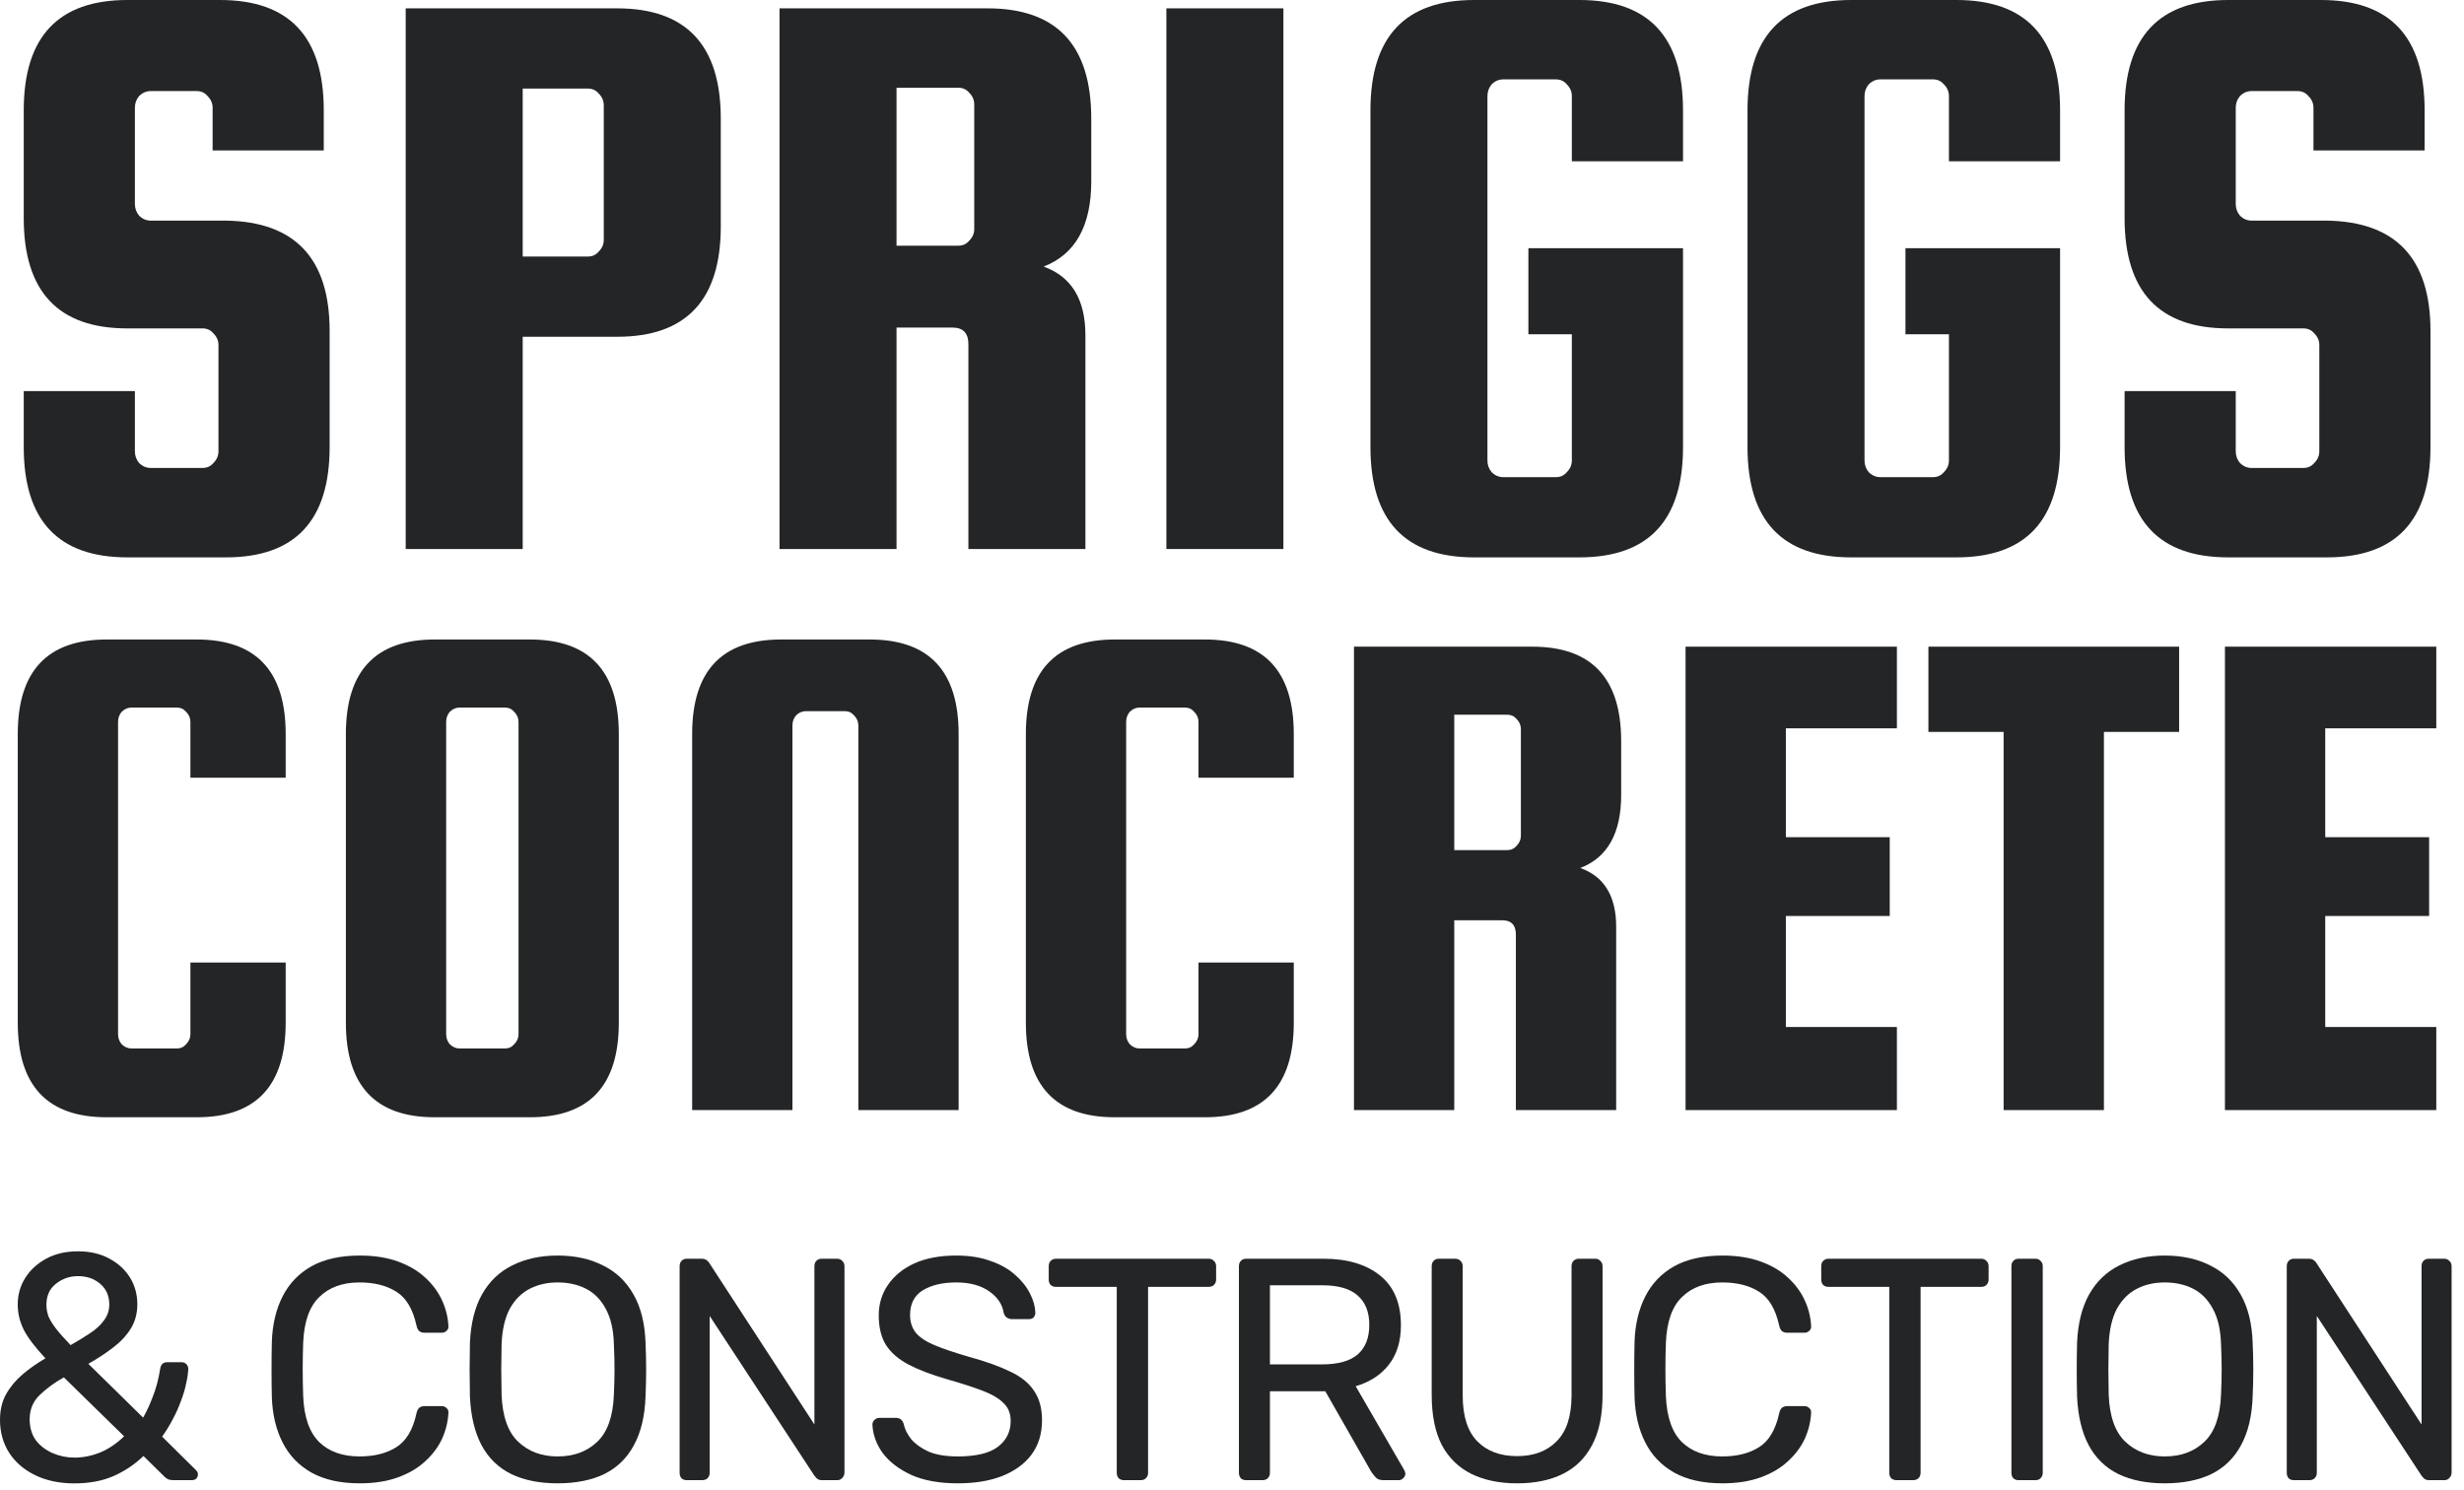
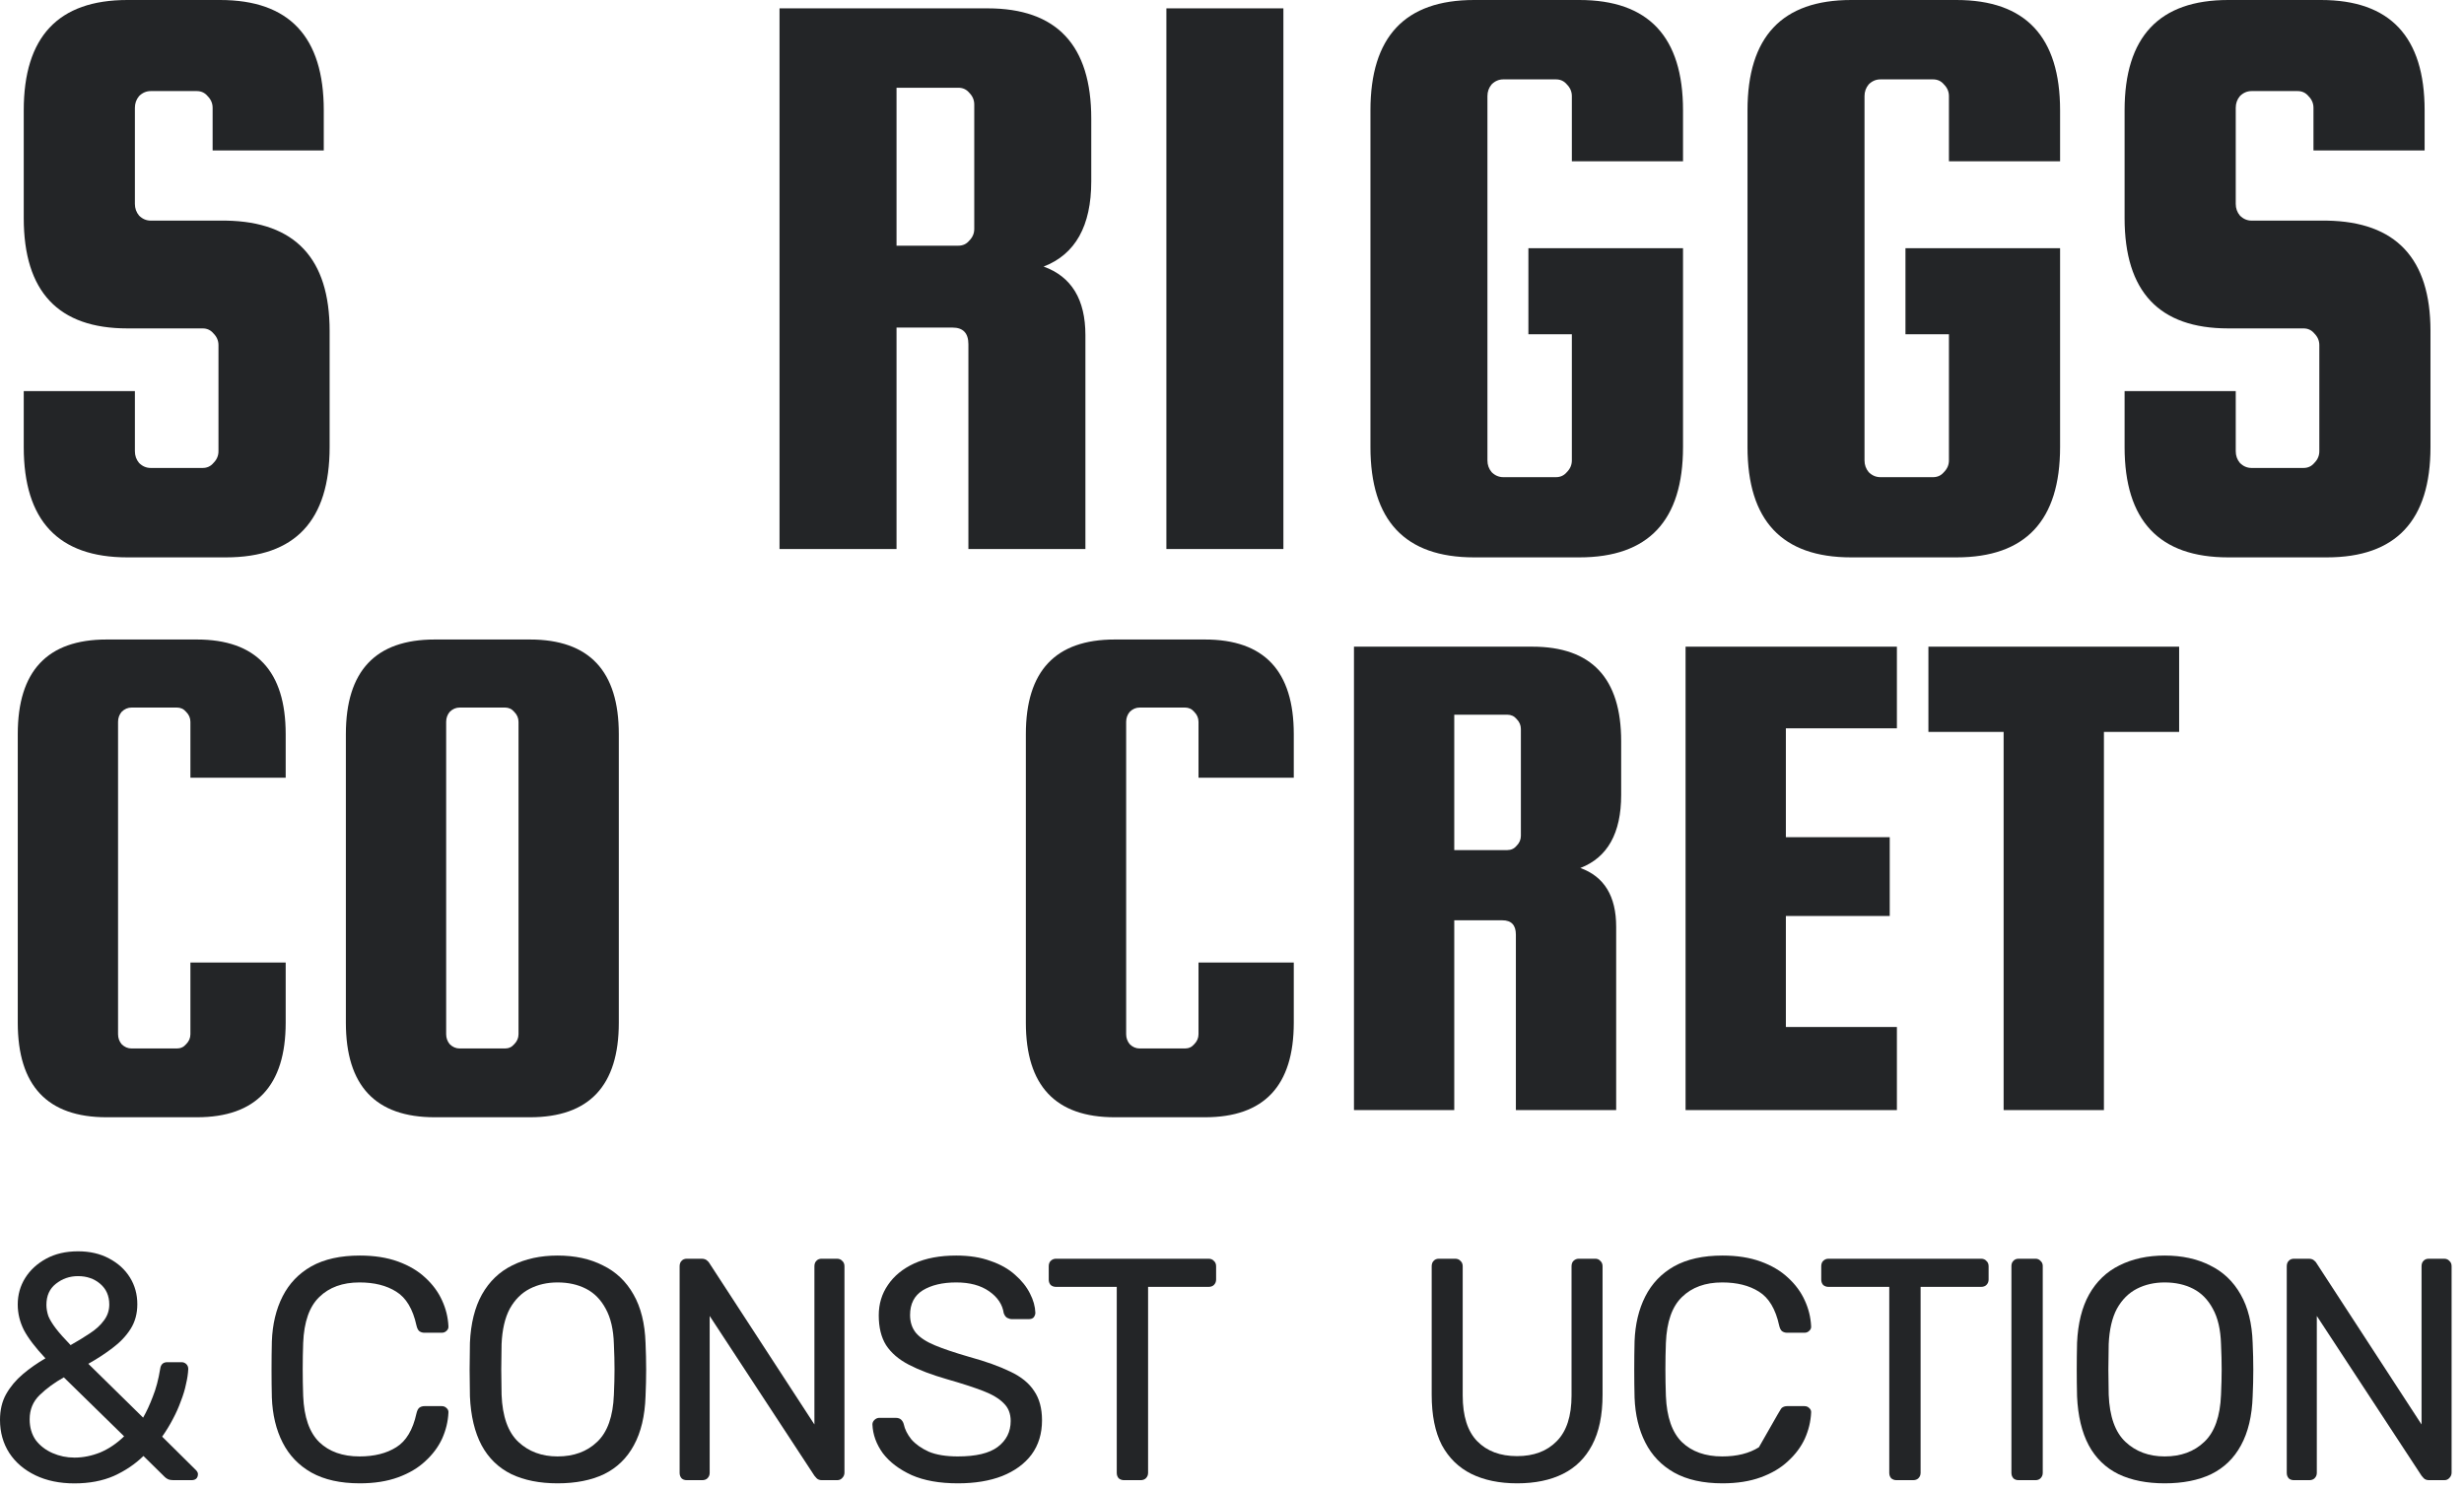
<svg xmlns="http://www.w3.org/2000/svg" width="162" height="98" viewBox="0 0 162 98" fill="none">
  <path d="M150.825 97.331C150.673 97.331 150.555 97.289 150.472 97.206C150.388 97.109 150.347 96.991 150.347 96.852V83.268C150.347 83.116 150.388 82.998 150.472 82.915C150.555 82.818 150.673 82.769 150.825 82.769H151.782C151.949 82.769 152.073 82.811 152.157 82.894C152.24 82.963 152.288 83.019 152.302 83.06L159.209 93.669V83.268C159.209 83.116 159.25 82.998 159.333 82.915C159.417 82.818 159.534 82.769 159.687 82.769H160.686C160.838 82.769 160.956 82.818 161.039 82.915C161.136 82.998 161.185 83.116 161.185 83.268V96.831C161.185 96.97 161.136 97.088 161.039 97.185C160.956 97.282 160.845 97.331 160.706 97.331H159.708C159.555 97.331 159.437 97.289 159.354 97.206C159.285 97.123 159.236 97.067 159.209 97.039L152.323 86.534V96.852C152.323 96.991 152.275 97.109 152.177 97.206C152.094 97.289 151.976 97.331 151.824 97.331H150.825Z" fill="#232527" />
  <path d="M142.322 97.539C141.143 97.539 140.131 97.338 139.285 96.935C138.439 96.519 137.787 95.888 137.33 95.042C136.872 94.183 136.616 93.108 136.56 91.818C136.546 91.208 136.539 90.625 136.539 90.071C136.539 89.502 136.546 88.913 136.56 88.302C136.616 87.027 136.879 85.966 137.351 85.12C137.836 84.26 138.502 83.622 139.348 83.206C140.207 82.776 141.199 82.561 142.322 82.561C143.459 82.561 144.451 82.776 145.297 83.206C146.157 83.622 146.829 84.26 147.315 85.12C147.8 85.966 148.064 87.027 148.105 88.302C148.133 88.913 148.147 89.502 148.147 90.071C148.147 90.625 148.133 91.208 148.105 91.818C148.064 93.108 147.807 94.183 147.336 95.042C146.878 95.888 146.226 96.519 145.38 96.935C144.534 97.338 143.515 97.539 142.322 97.539ZM142.322 95.77C143.39 95.77 144.257 95.451 144.923 94.814C145.602 94.176 145.97 93.142 146.025 91.714C146.053 91.09 146.067 90.535 146.067 90.05C146.067 89.551 146.053 88.996 146.025 88.386C145.997 87.429 145.817 86.652 145.484 86.056C145.165 85.46 144.735 85.023 144.194 84.745C143.654 84.468 143.03 84.329 142.322 84.329C141.643 84.329 141.033 84.468 140.492 84.745C139.951 85.023 139.514 85.46 139.181 86.056C138.862 86.652 138.682 87.429 138.64 88.386C138.626 88.996 138.619 89.551 138.619 90.05C138.619 90.535 138.626 91.09 138.64 91.714C138.696 93.142 139.063 94.176 139.743 94.814C140.422 95.451 141.282 95.77 142.322 95.77Z" fill="#232527" />
  <path d="M132.723 97.331C132.571 97.331 132.453 97.289 132.37 97.206C132.287 97.109 132.245 96.991 132.245 96.852V83.248C132.245 83.109 132.287 82.998 132.37 82.915C132.453 82.818 132.571 82.769 132.723 82.769H133.826C133.965 82.769 134.075 82.818 134.159 82.915C134.256 82.998 134.304 83.109 134.304 83.248V96.852C134.304 96.991 134.256 97.109 134.159 97.206C134.075 97.289 133.965 97.331 133.826 97.331H132.723Z" fill="#232527" />
  <path d="M124.692 97.331C124.553 97.331 124.435 97.289 124.338 97.206C124.255 97.109 124.213 96.991 124.213 96.852V84.621H120.219C120.08 84.621 119.963 84.579 119.866 84.496C119.782 84.399 119.741 84.281 119.741 84.142V83.268C119.741 83.116 119.782 82.998 119.866 82.915C119.963 82.818 120.08 82.769 120.219 82.769H130.246C130.398 82.769 130.516 82.818 130.599 82.915C130.697 82.998 130.745 83.116 130.745 83.268V84.142C130.745 84.281 130.697 84.399 130.599 84.496C130.516 84.579 130.398 84.621 130.246 84.621H126.273V96.852C126.273 96.991 126.224 97.109 126.127 97.206C126.044 97.289 125.926 97.331 125.773 97.331H124.692Z" fill="#232527" />
-   <path d="M113.25 97.539C111.974 97.539 110.913 97.303 110.067 96.831C109.235 96.36 108.604 95.701 108.174 94.855C107.744 94.009 107.509 93.025 107.467 91.901C107.453 91.333 107.446 90.722 107.446 90.071C107.446 89.419 107.453 88.795 107.467 88.198C107.509 87.075 107.744 86.091 108.174 85.245C108.604 84.399 109.235 83.74 110.067 83.268C110.913 82.797 111.974 82.561 113.25 82.561C114.207 82.561 115.046 82.693 115.767 82.956C116.488 83.22 117.085 83.573 117.556 84.017C118.042 84.461 118.409 84.96 118.659 85.515C118.908 86.056 119.047 86.618 119.075 87.2C119.089 87.325 119.047 87.429 118.95 87.512C118.867 87.595 118.763 87.637 118.638 87.637H117.494C117.369 87.637 117.258 87.602 117.161 87.533C117.078 87.463 117.015 87.339 116.974 87.158C116.738 86.077 116.294 85.335 115.642 84.933C115.004 84.53 114.2 84.329 113.229 84.329C112.12 84.329 111.239 84.648 110.587 85.286C109.936 85.91 109.582 86.916 109.527 88.302C109.485 89.44 109.485 90.605 109.527 91.797C109.582 93.184 109.936 94.196 110.587 94.834C111.239 95.458 112.12 95.77 113.229 95.77C114.2 95.77 115.004 95.569 115.642 95.167C116.294 94.765 116.738 94.023 116.974 92.941C117.015 92.761 117.078 92.636 117.161 92.567C117.258 92.498 117.369 92.463 117.494 92.463H118.638C118.763 92.463 118.867 92.504 118.95 92.588C119.047 92.671 119.089 92.775 119.075 92.9C119.047 93.482 118.908 94.051 118.659 94.606C118.409 95.146 118.042 95.639 117.556 96.082C117.085 96.526 116.488 96.88 115.767 97.143C115.046 97.407 114.207 97.539 113.25 97.539Z" fill="#232527" />
+   <path d="M113.25 97.539C111.974 97.539 110.913 97.303 110.067 96.831C109.235 96.36 108.604 95.701 108.174 94.855C107.744 94.009 107.509 93.025 107.467 91.901C107.453 91.333 107.446 90.722 107.446 90.071C107.446 89.419 107.453 88.795 107.467 88.198C107.509 87.075 107.744 86.091 108.174 85.245C108.604 84.399 109.235 83.74 110.067 83.268C110.913 82.797 111.974 82.561 113.25 82.561C114.207 82.561 115.046 82.693 115.767 82.956C116.488 83.22 117.085 83.573 117.556 84.017C118.042 84.461 118.409 84.96 118.659 85.515C118.908 86.056 119.047 86.618 119.075 87.2C119.089 87.325 119.047 87.429 118.95 87.512C118.867 87.595 118.763 87.637 118.638 87.637H117.494C117.369 87.637 117.258 87.602 117.161 87.533C117.078 87.463 117.015 87.339 116.974 87.158C116.738 86.077 116.294 85.335 115.642 84.933C115.004 84.53 114.2 84.329 113.229 84.329C112.12 84.329 111.239 84.648 110.587 85.286C109.936 85.91 109.582 86.916 109.527 88.302C109.485 89.44 109.485 90.605 109.527 91.797C109.582 93.184 109.936 94.196 110.587 94.834C111.239 95.458 112.12 95.77 113.229 95.77C114.2 95.77 115.004 95.569 115.642 95.167C117.015 92.761 117.078 92.636 117.161 92.567C117.258 92.498 117.369 92.463 117.494 92.463H118.638C118.763 92.463 118.867 92.504 118.95 92.588C119.047 92.671 119.089 92.775 119.075 92.9C119.047 93.482 118.908 94.051 118.659 94.606C118.409 95.146 118.042 95.639 117.556 96.082C117.085 96.526 116.488 96.88 115.767 97.143C115.046 97.407 114.207 97.539 113.25 97.539Z" fill="#232527" />
  <path d="M99.746 97.539C98.581 97.539 97.576 97.331 96.73 96.915C95.897 96.499 95.253 95.868 94.795 95.022C94.351 94.162 94.129 93.059 94.129 91.714V83.268C94.129 83.116 94.171 82.998 94.254 82.915C94.337 82.818 94.455 82.769 94.608 82.769H95.669C95.821 82.769 95.939 82.818 96.022 82.915C96.119 82.998 96.168 83.116 96.168 83.268V91.756C96.168 93.115 96.487 94.12 97.125 94.772C97.763 95.424 98.636 95.75 99.746 95.75C100.841 95.75 101.708 95.424 102.346 94.772C102.998 94.12 103.324 93.115 103.324 91.756V83.268C103.324 83.116 103.365 82.998 103.449 82.915C103.546 82.818 103.664 82.769 103.802 82.769H104.884C105.023 82.769 105.134 82.818 105.217 82.915C105.314 82.998 105.363 83.116 105.363 83.268V91.714C105.363 93.059 105.134 94.162 104.676 95.022C104.232 95.868 103.594 96.499 102.762 96.915C101.93 97.331 100.925 97.539 99.746 97.539Z" fill="#232527" />
-   <path d="M81.934 97.331C81.781 97.331 81.663 97.289 81.58 97.206C81.497 97.109 81.455 96.991 81.455 96.852V83.268C81.455 83.116 81.497 82.998 81.58 82.915C81.663 82.818 81.781 82.769 81.934 82.769H87.009C88.576 82.769 89.818 83.137 90.733 83.872C91.648 84.607 92.106 85.695 92.106 87.138C92.106 88.205 91.835 89.079 91.295 89.759C90.768 90.424 90.046 90.889 89.131 91.152L92.335 96.686C92.376 96.769 92.397 96.845 92.397 96.915C92.397 97.025 92.349 97.123 92.251 97.206C92.168 97.289 92.071 97.331 91.96 97.331H90.962C90.726 97.331 90.553 97.268 90.442 97.143C90.331 97.019 90.234 96.894 90.15 96.769L87.134 91.485H83.494V96.852C83.494 96.991 83.445 97.109 83.348 97.206C83.265 97.289 83.147 97.331 82.995 97.331H81.934ZM83.494 89.717H86.926C87.966 89.717 88.743 89.502 89.256 89.072C89.769 88.628 90.026 87.977 90.026 87.117C90.026 86.271 89.769 85.626 89.256 85.182C88.757 84.738 87.98 84.516 86.926 84.516H83.494V89.717Z" fill="#232527" />
  <path d="M73.902 97.331C73.763 97.331 73.645 97.289 73.548 97.206C73.465 97.109 73.423 96.991 73.423 96.852V84.621H69.429C69.291 84.621 69.173 84.579 69.076 84.496C68.993 84.399 68.951 84.281 68.951 84.142V83.268C68.951 83.116 68.993 82.998 69.076 82.915C69.173 82.818 69.291 82.769 69.429 82.769H79.456C79.609 82.769 79.726 82.818 79.81 82.915C79.907 82.998 79.955 83.116 79.955 83.268V84.142C79.955 84.281 79.907 84.399 79.81 84.496C79.726 84.579 79.609 84.621 79.456 84.621H75.483V96.852C75.483 96.991 75.434 97.109 75.337 97.206C75.254 97.289 75.136 97.331 74.984 97.331H73.902Z" fill="#232527" />
  <path d="M62.975 97.539C61.769 97.539 60.756 97.358 59.938 96.998C59.12 96.623 58.489 96.145 58.045 95.562C57.615 94.966 57.386 94.335 57.359 93.669C57.359 93.558 57.4 93.461 57.484 93.378C57.581 93.281 57.692 93.233 57.816 93.233H58.877C59.044 93.233 59.169 93.274 59.252 93.357C59.335 93.441 59.39 93.538 59.418 93.649C59.487 93.981 59.654 94.314 59.917 94.647C60.195 94.966 60.576 95.237 61.062 95.458C61.561 95.666 62.199 95.77 62.975 95.77C64.168 95.77 65.042 95.562 65.596 95.146C66.165 94.716 66.449 94.148 66.449 93.441C66.449 92.955 66.297 92.567 65.992 92.276C65.7 91.971 65.25 91.7 64.639 91.464C64.029 91.229 63.239 90.972 62.268 90.695C61.256 90.403 60.417 90.085 59.751 89.738C59.085 89.391 58.586 88.961 58.253 88.448C57.934 87.935 57.775 87.283 57.775 86.493C57.775 85.744 57.976 85.078 58.378 84.496C58.78 83.899 59.356 83.428 60.105 83.081C60.867 82.734 61.79 82.561 62.871 82.561C63.731 82.561 64.48 82.679 65.118 82.915C65.77 83.137 66.311 83.442 66.74 83.83C67.17 84.204 67.496 84.614 67.718 85.057C67.94 85.487 68.058 85.91 68.072 86.326C68.072 86.423 68.037 86.52 67.968 86.618C67.898 86.701 67.788 86.742 67.635 86.742H66.532C66.435 86.742 66.331 86.715 66.221 86.659C66.123 86.604 66.047 86.5 65.992 86.347C65.908 85.778 65.59 85.3 65.035 84.912C64.48 84.523 63.759 84.329 62.871 84.329C61.97 84.329 61.235 84.503 60.666 84.849C60.112 85.196 59.834 85.737 59.834 86.472C59.834 86.943 59.966 87.339 60.229 87.658C60.493 87.963 60.909 88.233 61.478 88.469C62.046 88.705 62.788 88.954 63.703 89.218C64.813 89.523 65.721 89.849 66.428 90.195C67.136 90.528 67.656 90.951 67.989 91.464C68.335 91.964 68.509 92.609 68.509 93.399C68.509 94.273 68.28 95.022 67.822 95.646C67.365 96.256 66.72 96.727 65.888 97.06C65.069 97.379 64.099 97.539 62.975 97.539Z" fill="#232527" />
  <path d="M45.162 97.331C45.009 97.331 44.891 97.289 44.808 97.206C44.725 97.109 44.683 96.991 44.683 96.852V83.268C44.683 83.116 44.725 82.998 44.808 82.915C44.891 82.818 45.009 82.769 45.162 82.769H46.119C46.285 82.769 46.41 82.811 46.493 82.894C46.576 82.963 46.625 83.019 46.639 83.06L53.545 93.669V83.268C53.545 83.116 53.587 82.998 53.67 82.915C53.753 82.818 53.871 82.769 54.023 82.769H55.022C55.175 82.769 55.292 82.818 55.376 82.915C55.473 82.998 55.521 83.116 55.521 83.268V96.831C55.521 96.97 55.473 97.088 55.376 97.185C55.292 97.282 55.181 97.331 55.043 97.331H54.044C53.892 97.331 53.774 97.289 53.691 97.206C53.621 97.123 53.573 97.067 53.545 97.039L46.659 86.534V96.852C46.659 96.991 46.611 97.109 46.514 97.206C46.431 97.289 46.313 97.331 46.16 97.331H45.162Z" fill="#232527" />
  <path d="M36.659 97.539C35.48 97.539 34.468 97.338 33.621 96.935C32.776 96.519 32.124 95.888 31.666 95.042C31.209 94.183 30.952 93.108 30.896 91.818C30.883 91.208 30.876 90.625 30.876 90.071C30.876 89.502 30.883 88.913 30.896 88.302C30.952 87.027 31.215 85.966 31.687 85.12C32.172 84.26 32.838 83.622 33.684 83.206C34.544 82.776 35.535 82.561 36.659 82.561C37.796 82.561 38.787 82.776 39.633 83.206C40.493 83.622 41.166 84.26 41.651 85.12C42.136 85.966 42.4 87.027 42.442 88.302C42.469 88.913 42.483 89.502 42.483 90.071C42.483 90.625 42.469 91.208 42.442 91.818C42.4 93.108 42.144 94.183 41.672 95.042C41.214 95.888 40.562 96.519 39.717 96.935C38.871 97.338 37.851 97.539 36.659 97.539ZM36.659 95.77C37.727 95.77 38.593 95.451 39.259 94.814C39.938 94.176 40.306 93.142 40.361 91.714C40.389 91.09 40.403 90.535 40.403 90.05C40.403 89.551 40.389 88.996 40.361 88.386C40.334 87.429 40.153 86.652 39.821 86.056C39.502 85.46 39.072 85.023 38.531 84.745C37.99 84.468 37.366 84.329 36.659 84.329C35.979 84.329 35.369 84.468 34.828 84.745C34.287 85.023 33.85 85.46 33.517 86.056C33.199 86.652 33.018 87.429 32.977 88.386C32.963 88.996 32.956 89.551 32.956 90.05C32.956 90.535 32.963 91.09 32.977 91.714C33.032 93.142 33.4 94.176 34.079 94.814C34.759 95.451 35.618 95.77 36.659 95.77Z" fill="#232527" />
  <path d="M23.657 97.539C22.381 97.539 21.32 97.303 20.474 96.831C19.642 96.36 19.011 95.701 18.581 94.855C18.151 94.009 17.916 93.025 17.874 91.901C17.86 91.333 17.853 90.722 17.853 90.071C17.853 89.419 17.86 88.795 17.874 88.198C17.916 87.075 18.151 86.091 18.581 85.245C19.011 84.399 19.642 83.74 20.474 83.268C21.32 82.797 22.381 82.561 23.657 82.561C24.614 82.561 25.453 82.693 26.174 82.956C26.895 83.22 27.491 83.573 27.963 84.017C28.448 84.461 28.816 84.96 29.066 85.515C29.315 86.056 29.454 86.618 29.482 87.2C29.495 87.325 29.454 87.429 29.357 87.512C29.274 87.595 29.17 87.637 29.045 87.637H27.901C27.776 87.637 27.665 87.602 27.568 87.533C27.485 87.463 27.422 87.339 27.381 87.158C27.145 86.077 26.701 85.335 26.049 84.933C25.411 84.53 24.607 84.329 23.636 84.329C22.527 84.329 21.646 84.648 20.994 85.286C20.343 85.91 19.989 86.916 19.933 88.302C19.892 89.44 19.892 90.605 19.933 91.797C19.989 93.184 20.343 94.196 20.994 94.834C21.646 95.458 22.527 95.77 23.636 95.77C24.607 95.77 25.411 95.569 26.049 95.167C26.701 94.765 27.145 94.023 27.381 92.941C27.422 92.761 27.485 92.636 27.568 92.567C27.665 92.498 27.776 92.463 27.901 92.463H29.045C29.17 92.463 29.274 92.504 29.357 92.588C29.454 92.671 29.495 92.775 29.482 92.9C29.454 93.482 29.315 94.051 29.066 94.606C28.816 95.146 28.448 95.639 27.963 96.082C27.491 96.526 26.895 96.88 26.174 97.143C25.453 97.407 24.614 97.539 23.657 97.539Z" fill="#232527" />
  <path d="M4.896 97.543C3.921 97.543 3.066 97.366 2.331 97.013C1.597 96.659 1.024 96.172 0.615 95.55C0.205 94.914 0 94.187 0 93.367C0 92.717 0.134 92.152 0.403 91.672C0.685 91.177 1.053 90.739 1.505 90.358C1.957 89.976 2.452 89.63 2.988 89.319C2.324 88.612 1.851 87.991 1.568 87.454C1.3 86.917 1.166 86.359 1.166 85.779C1.166 85.144 1.328 84.564 1.653 84.041C1.978 83.519 2.437 83.095 3.031 82.77C3.624 82.445 4.324 82.282 5.129 82.282C5.906 82.282 6.584 82.438 7.164 82.749C7.757 83.059 8.216 83.476 8.541 83.999C8.866 84.522 9.029 85.108 9.029 85.758C9.029 86.38 8.881 86.924 8.584 87.39C8.287 87.857 7.891 88.273 7.397 88.641C6.917 89.008 6.387 89.354 5.807 89.679L9.41 93.219C9.637 92.823 9.848 92.364 10.046 91.841C10.258 91.318 10.421 90.704 10.534 89.997C10.576 89.715 10.732 89.573 11 89.573H11.933C12.06 89.573 12.166 89.616 12.251 89.701C12.335 89.785 12.378 89.891 12.378 90.018C12.364 90.329 12.314 90.661 12.229 91.015C12.159 91.368 12.046 91.742 11.89 92.138C11.749 92.534 11.572 92.929 11.36 93.325C11.162 93.706 10.929 94.088 10.661 94.469L12.823 96.61C12.95 96.723 13.014 96.829 13.014 96.928C13.014 97.055 12.978 97.154 12.908 97.225C12.837 97.295 12.731 97.331 12.59 97.331H11.403C11.261 97.331 11.141 97.309 11.042 97.267C10.958 97.225 10.887 97.175 10.831 97.119L9.432 95.741C8.881 96.278 8.231 96.716 7.482 97.055C6.733 97.38 5.871 97.543 4.896 97.543ZM4.896 95.847C5.461 95.847 6.026 95.734 6.592 95.508C7.157 95.268 7.68 94.914 8.16 94.448L4.197 90.57C3.589 90.909 3.059 91.297 2.607 91.735C2.169 92.159 1.95 92.689 1.95 93.325C1.95 93.862 2.084 94.321 2.353 94.702C2.635 95.07 3.003 95.352 3.455 95.55C3.907 95.748 4.387 95.847 4.896 95.847ZM4.642 88.45C5.094 88.196 5.511 87.941 5.892 87.687C6.288 87.433 6.599 87.15 6.825 86.839C7.065 86.528 7.185 86.175 7.185 85.779C7.185 85.214 6.987 84.762 6.592 84.423C6.196 84.084 5.708 83.914 5.129 83.914C4.578 83.914 4.091 84.084 3.667 84.423C3.257 84.748 3.052 85.207 3.052 85.801C3.052 86.041 3.094 86.288 3.179 86.543C3.278 86.783 3.441 87.051 3.667 87.348C3.893 87.645 4.218 88.012 4.642 88.45Z" fill="#232527" />
-   <path d="M152.877 67.532H160.178V72.996H146.283V42.523H160.178V47.892H152.877V55.051H159.707V60.232H152.877V67.532Z" fill="#232527" />
  <path d="M126.787 48.128V42.523H143.271V48.128H138.326V72.996H131.732V48.128H126.787Z" fill="#232527" />
  <path d="M117.415 67.532H124.715V72.996H110.821V42.523H124.715V47.892H117.415V55.051H124.244V60.232H117.415V67.532Z" fill="#232527" />
  <path d="M95.613 60.515V72.996H89.019V42.523H100.747C104.64 42.523 106.587 44.595 106.587 48.74V52.272C106.587 54.784 105.692 56.386 103.903 57.076C105.473 57.642 106.258 58.929 106.258 60.939V72.996H99.664V61.457C99.664 60.829 99.365 60.515 98.769 60.515H95.613ZM95.613 46.997V55.899H99.098C99.35 55.899 99.554 55.805 99.711 55.616C99.899 55.428 99.993 55.208 99.993 54.957V47.939C99.993 47.688 99.899 47.468 99.711 47.28C99.554 47.091 99.35 46.997 99.098 46.997H95.613Z" fill="#232527" />
  <path d="M78.798 68.004V63.294H85.062V67.25C85.062 71.395 83.116 73.467 79.222 73.467H73.288C69.394 73.467 67.447 71.395 67.447 67.25V48.269C67.447 44.124 69.394 42.052 73.288 42.052H79.222C83.116 42.052 85.062 44.124 85.062 48.269V51.142H78.798V47.468C78.798 47.217 78.704 46.997 78.516 46.809C78.359 46.62 78.155 46.526 77.903 46.526H74.936C74.685 46.526 74.465 46.62 74.277 46.809C74.12 46.997 74.041 47.217 74.041 47.468V68.004C74.041 68.255 74.12 68.475 74.277 68.663C74.465 68.851 74.685 68.945 74.936 68.945H77.903C78.155 68.945 78.359 68.851 78.516 68.663C78.704 68.475 78.798 68.255 78.798 68.004Z" fill="#232527" />
-   <path d="M63.027 72.996H56.434V47.704C56.434 47.453 56.339 47.233 56.151 47.044C55.994 46.856 55.79 46.762 55.539 46.762H52.995C52.744 46.762 52.524 46.856 52.336 47.044C52.179 47.233 52.1 47.453 52.1 47.704V72.996H45.507V48.269C45.507 44.124 47.453 42.052 51.347 42.052H57.187C61.081 42.052 63.027 44.124 63.027 48.269V72.996Z" fill="#232527" />
  <path d="M40.685 48.269V67.25C40.685 71.395 38.738 73.467 34.844 73.467H28.58C24.687 73.467 22.74 71.395 22.74 67.25V48.269C22.74 44.124 24.687 42.052 28.58 42.052H34.844C38.738 42.052 40.685 44.124 40.685 48.269ZM34.091 68.004V47.468C34.091 47.217 33.997 46.997 33.808 46.809C33.651 46.62 33.447 46.526 33.196 46.526H30.229C29.977 46.526 29.758 46.62 29.569 46.809C29.412 46.997 29.334 47.217 29.334 47.468V68.004C29.334 68.255 29.412 68.475 29.569 68.663C29.758 68.851 29.977 68.945 30.229 68.945H33.196C33.447 68.945 33.651 68.851 33.808 68.663C33.997 68.475 34.091 68.255 34.091 68.004Z" fill="#232527" />
  <path d="M12.519 68.004V63.294H18.783V67.25C18.783 71.395 16.836 73.467 12.943 73.467H7.008C3.115 73.467 1.168 71.395 1.168 67.25V48.269C1.168 44.124 3.115 42.052 7.008 42.052H12.943C16.836 42.052 18.783 44.124 18.783 48.269V51.142H12.519V47.468C12.519 47.217 12.425 46.997 12.236 46.809C12.079 46.62 11.875 46.526 11.624 46.526H8.657C8.406 46.526 8.186 46.62 7.997 46.809C7.84 46.997 7.762 47.217 7.762 47.468V68.004C7.762 68.255 7.84 68.475 7.997 68.663C8.186 68.851 8.406 68.945 8.657 68.945H11.624C11.875 68.945 12.079 68.851 12.236 68.663C12.425 68.475 12.519 68.255 12.519 68.004Z" fill="#232527" />
  <path d="M159.411 9.891H152.103V7.088C152.103 6.795 151.993 6.539 151.773 6.319C151.59 6.099 151.352 5.989 151.059 5.989H148.037C147.744 5.989 147.487 6.099 147.268 6.319C147.084 6.539 146.993 6.795 146.993 7.088V13.408C146.993 13.701 147.084 13.957 147.268 14.177C147.487 14.397 147.744 14.507 148.037 14.507H152.982C157.525 14.58 159.796 16.998 159.796 21.76V29.398C159.796 34.233 157.525 36.651 152.982 36.651H146.498C141.956 36.651 139.685 34.233 139.685 29.398V25.716H146.993V29.672C146.993 29.966 147.084 30.222 147.268 30.442C147.487 30.662 147.744 30.771 148.037 30.771H151.444C151.737 30.771 151.975 30.662 152.158 30.442C152.378 30.222 152.488 29.966 152.488 29.672V22.694C152.488 22.401 152.378 22.145 152.158 21.925C151.975 21.705 151.737 21.595 151.444 21.595H146.498C141.956 21.595 139.685 19.177 139.685 14.342V7.253C139.685 2.418 141.956 0 146.498 0H152.598C157.14 0 159.411 2.418 159.411 7.253V9.891Z" fill="#232527" />
  <path d="M125.278 21.98V16.32H135.444V29.398C135.444 34.233 133.173 36.651 128.63 36.651H121.707C117.164 36.651 114.893 34.233 114.893 29.398V7.253C114.893 2.418 117.164 0 121.707 0H128.63C133.173 0 135.444 2.418 135.444 7.253V10.605H128.136V6.319C128.136 6.026 128.026 5.77 127.806 5.55C127.623 5.33 127.385 5.22 127.092 5.22H123.63C123.337 5.22 123.081 5.33 122.861 5.55C122.678 5.77 122.586 6.026 122.586 6.319V30.277C122.586 30.57 122.678 30.826 122.861 31.046C123.081 31.266 123.337 31.376 123.63 31.376H127.092C127.385 31.376 127.623 31.266 127.806 31.046C128.026 30.826 128.136 30.57 128.136 30.277V21.98H125.278Z" fill="#232527" />
  <path d="M100.487 21.98V16.32H110.653V29.398C110.653 34.233 108.381 36.651 103.839 36.651H96.915C92.373 36.651 90.102 34.233 90.102 29.398V7.253C90.102 2.418 92.373 0 96.915 0H103.839C108.381 0 110.653 2.418 110.653 7.253V10.605H103.344V6.319C103.344 6.026 103.234 5.77 103.015 5.55C102.831 5.33 102.593 5.22 102.3 5.22H98.838C98.546 5.22 98.289 5.33 98.069 5.55C97.886 5.77 97.794 6.026 97.794 6.319V30.277C97.794 30.57 97.886 30.826 98.069 31.046C98.289 31.266 98.546 31.376 98.838 31.376H102.3C102.593 31.376 102.831 31.266 103.015 31.046C103.234 30.826 103.344 30.57 103.344 30.277V21.98H100.487Z" fill="#232527" />
  <path d="M84.379 0.549V36.102H76.686V0.549H84.379Z" fill="#232527" />
  <path d="M58.944 21.54V36.102H51.251V0.549H64.933C69.476 0.549 71.747 2.967 71.747 7.803V11.924C71.747 14.855 70.703 16.723 68.615 17.529C70.446 18.188 71.362 19.69 71.362 22.035V36.102H63.669V22.639C63.669 21.906 63.321 21.54 62.625 21.54H58.944ZM58.944 5.77V16.155H63.01C63.303 16.155 63.541 16.045 63.724 15.825C63.944 15.606 64.054 15.349 64.054 15.056V6.869C64.054 6.576 63.944 6.319 63.724 6.099C63.541 5.88 63.303 5.77 63.01 5.77H58.944Z" fill="#232527" />
-   <path d="M40.575 0.549C45.117 0.549 47.389 2.967 47.389 7.803V14.891C47.389 19.727 45.117 22.145 40.575 22.145H34.366V36.102H26.673V0.549H40.575ZM39.696 15.77V6.924C39.696 6.631 39.586 6.374 39.366 6.154C39.183 5.935 38.945 5.825 38.652 5.825H34.366V16.869H38.652C38.945 16.869 39.183 16.759 39.366 16.54C39.586 16.32 39.696 16.064 39.696 15.77Z" fill="#232527" />
  <path d="M21.287 9.891H13.979V7.088C13.979 6.795 13.869 6.539 13.649 6.319C13.466 6.099 13.228 5.989 12.935 5.989H9.913C9.62 5.989 9.363 6.099 9.144 6.319C8.96 6.539 8.869 6.795 8.869 7.088V13.408C8.869 13.701 8.96 13.957 9.144 14.177C9.363 14.397 9.62 14.507 9.913 14.507H14.858C19.401 14.58 21.672 16.998 21.672 21.76V29.398C21.672 34.233 19.401 36.651 14.858 36.651H8.374C3.832 36.651 1.561 34.233 1.561 29.398V25.716H8.869V29.672C8.869 29.966 8.96 30.222 9.144 30.442C9.363 30.662 9.62 30.771 9.913 30.771H13.32C13.613 30.771 13.851 30.662 14.034 30.442C14.254 30.222 14.364 29.966 14.364 29.672V22.694C14.364 22.401 14.254 22.145 14.034 21.925C13.851 21.705 13.613 21.595 13.32 21.595H8.374C3.832 21.595 1.561 19.177 1.561 14.342V7.253C1.561 2.418 3.832 0 8.374 0H14.474C19.016 0 21.287 2.418 21.287 7.253V9.891Z" fill="#232527" />
</svg>